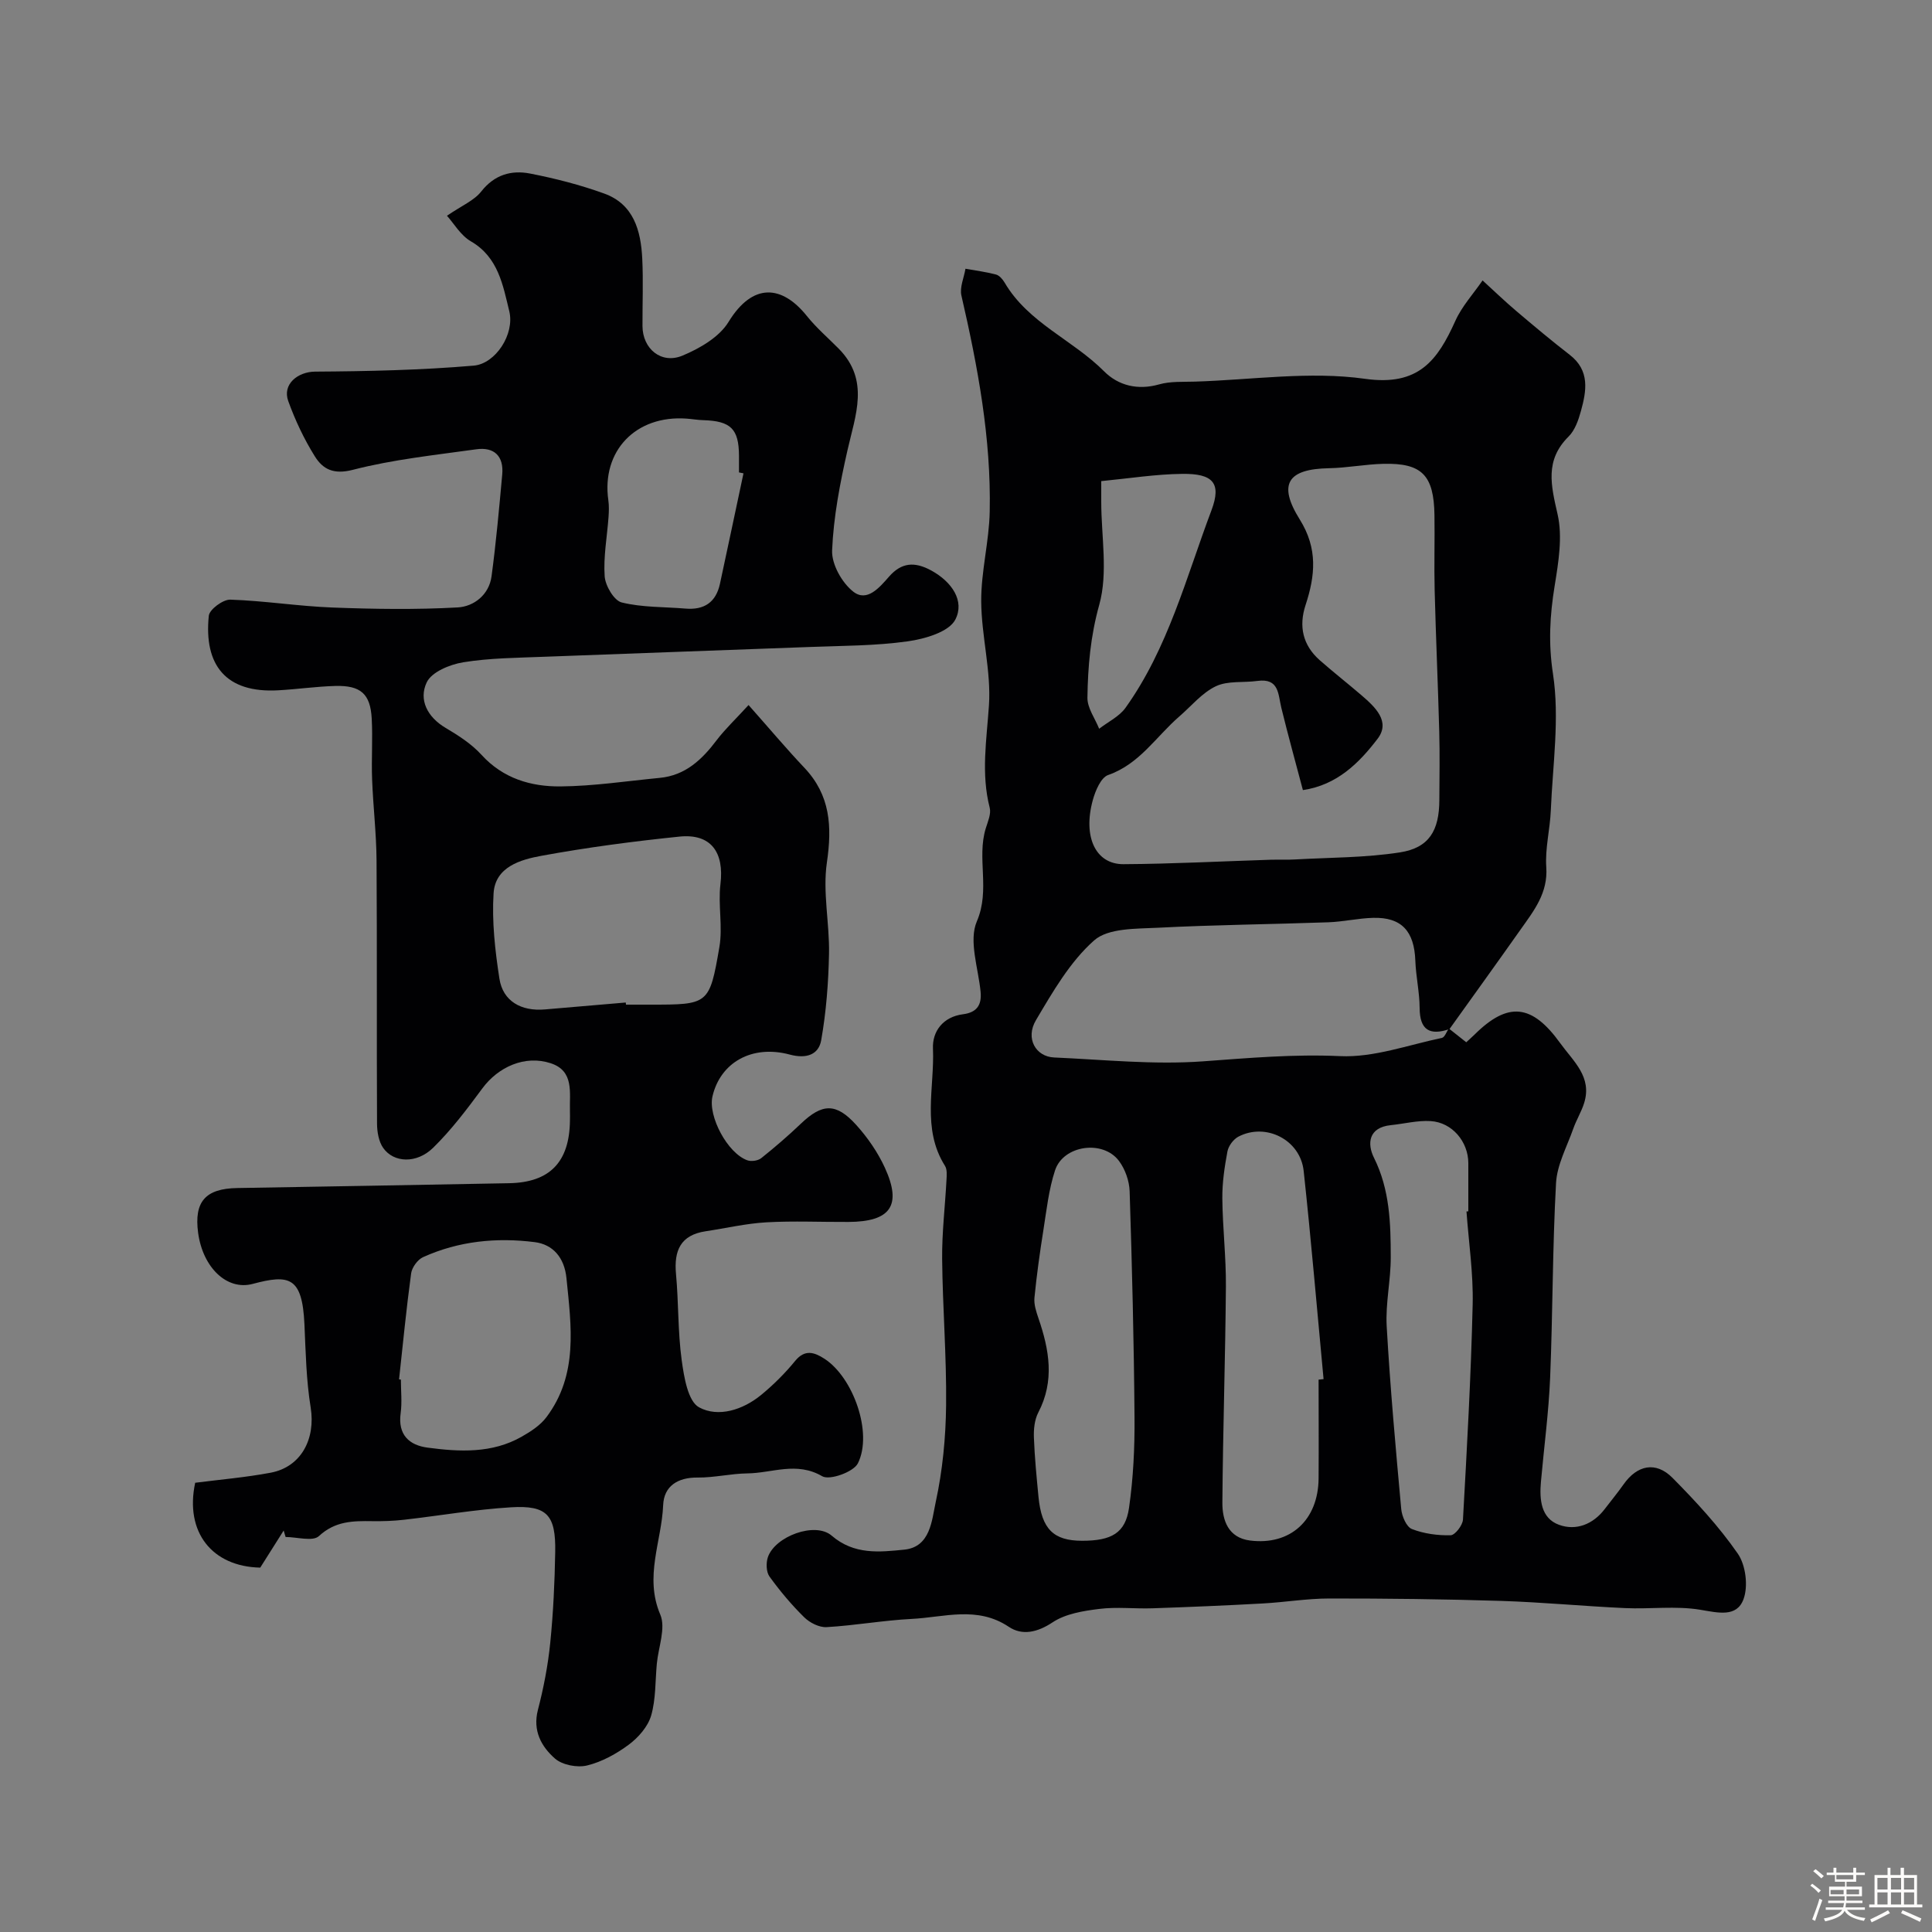
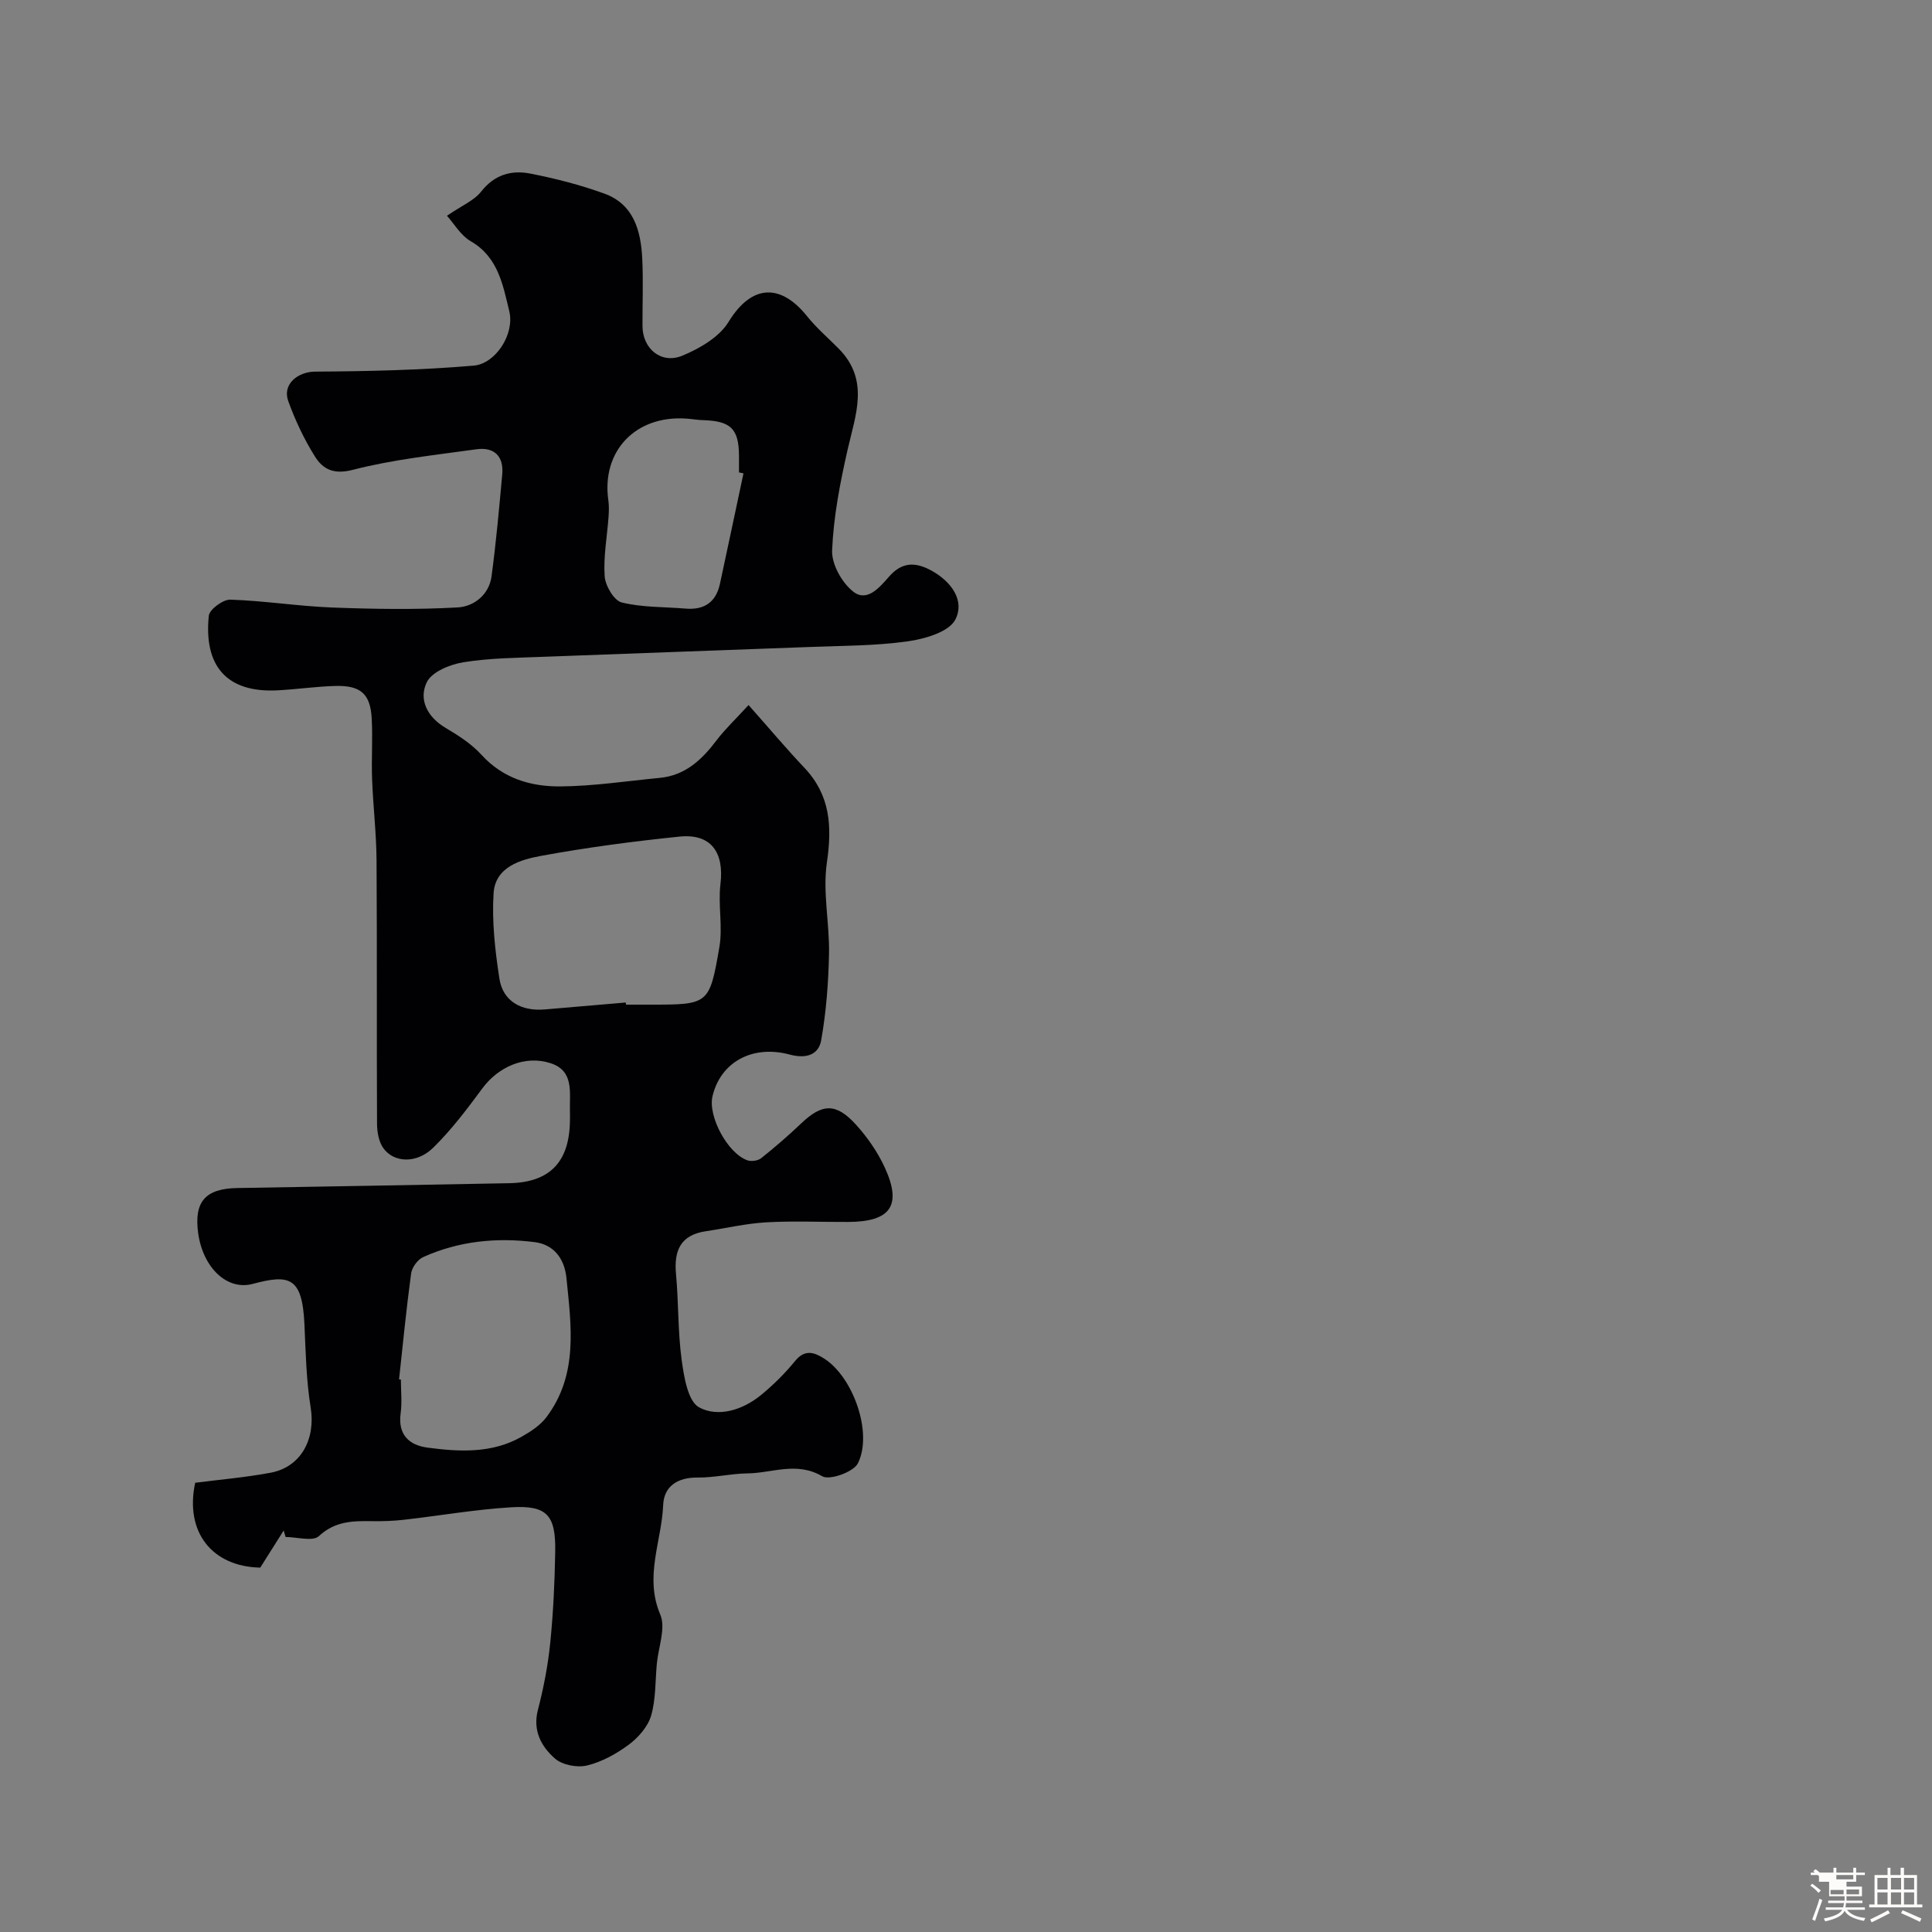
<svg xmlns="http://www.w3.org/2000/svg" enable-background="new 0 0 400 400" viewBox="0 0 400 400">
  <rect x="0" y="0" width="400" height="400" fill="#808080" stroke="none" />
-   <path d="m374.8 390.4.4-.4c.7.5 1.3 1 1.8 1.4l-.5.5c-.5-.6-1.1-1.1-1.7-1.5zm1 7.3-.6-.3c.5-1.4 1.1-2.8 1.5-4.3.2.1.4.2.6.3-.5 1.3-1 2.8-1.5 4.3zm-.4-10.3.5-.4c.4.3 1 .8 1.7 1.4l-.5.5c-.5-.5-1.1-1-1.7-1.5zm2.5.3h1.7v-1h.6v1h3.5v-1h.6v1h1.8v.5h-1.8v1.4h-2v1h3.2v2h-3.2v.9h3.3v.5h-3.4c0 .3-.1.6-.1.9h4v.5h-3.7c.7.9 1.9 1.5 3.8 1.7-.1.2-.2.4-.3.6-2.1-.4-3.5-1.1-4-2.1-.4 1-1.8 1.7-4 2.2-.1-.2-.2-.4-.3-.6 2.1-.4 3.4-1 3.8-1.8h-3.4v-.5h3.6c.1-.3.1-.6.2-.9h-3.3v-.5h3.4c0-.3 0-.6 0-.9h-3.2v-2h3.3v-1h-2.1v-1.4h-1.7v-.5zm1.1 3.5v1h2.7c0-.3 0-.4 0-.4 0-.1 0-.2 0-.2 0-.1 0-.2 0-.3h-2.7zm1.2-3v.9h3.5v-.9zm4.7 3h-2.6v.6.4h2.6z" fill="#fcfbfa" />
+   <path d="m374.8 390.4.4-.4c.7.5 1.3 1 1.8 1.4l-.5.5c-.5-.6-1.1-1.1-1.7-1.5zm1 7.3-.6-.3c.5-1.4 1.1-2.8 1.5-4.3.2.1.4.2.6.3-.5 1.3-1 2.8-1.5 4.3zm-.4-10.3.5-.4c.4.3 1 .8 1.7 1.4l-.5.5c-.5-.5-1.1-1-1.7-1.5zm2.5.3h1.7v-1h.6v1h3.5v-1h.6v1h1.8v.5h-1.8v1.4h-2v1h3.2v2h-3.2v.9h3.3v.5h-3.4c0 .3-.1.6-.1.9h4v.5h-3.7c.7.9 1.9 1.5 3.8 1.7-.1.2-.2.4-.3.6-2.1-.4-3.5-1.1-4-2.1-.4 1-1.8 1.7-4 2.2-.1-.2-.2-.4-.3-.6 2.1-.4 3.4-1 3.8-1.8h-3.4v-.5h3.6c.1-.3.1-.6.2-.9h-3.3v-.5h3.4c0-.3 0-.6 0-.9h-3.2v-2v-1h-2.1v-1.4h-1.7v-.5zm1.1 3.5v1h2.7c0-.3 0-.4 0-.4 0-.1 0-.2 0-.2 0-.1 0-.2 0-.3h-2.7zm1.2-3v.9h3.5v-.9zm4.7 3h-2.6v.6.4h2.6z" fill="#fcfbfa" />
  <path d="m393.6 386.7h.6v1.5h2.7v6.1h1.1v.6h-11v-.6h1.1v-6.1h2.7v-1.5h.6v1.5h2.1v-1.5zm-2.7 8.8.4.6c-1.2.6-2.5 1.3-3.8 1.9-.1-.2-.2-.4-.3-.6 1.2-.6 2.5-1.2 3.7-1.9zm-2.2-6.7v2.4h2.1v-2.4zm0 3v2.5h2.1v-2.5zm2.8-3v2.4h2.1v-2.4zm0 3v2.5h2.1v-2.5zm6 6.1c-1.4-.7-2.7-1.3-3.9-1.8l.3-.6c1.5.6 2.7 1.2 3.9 1.7zm-1.2-9.1h-2.1v2.4h2.1zm-2.1 3v2.5h2.1v-2.5z" fill="#fcfbfa" />
  <g fill="#010103">
-     <path d="m299.96 212.93c1.16.92 2.32 1.84 3.61 2.86.56-.52 1.16-1.04 1.73-1.6 6.94-6.88 11.9-6.31 17.73 1.79 2.72 3.77 6.66 6.98 4.94 12.42-.57 1.81-1.61 3.48-2.24 5.28-1.31 3.73-3.36 7.45-3.57 11.26-.74 13.41-.67 26.87-1.22 40.29-.3 7.21-1.27 14.4-1.91 21.6-.32 3.63 0 7.51 3.76 8.87 3.5 1.27 7.03-.08 9.46-3.28 1.29-1.7 2.66-3.34 3.88-5.08 2.82-4.02 6.68-4.86 10.15-1.36 4.85 4.9 9.6 10.04 13.51 15.68 1.65 2.38 2.19 6.75 1.18 9.45-1.42 3.81-5.27 2.78-8.97 2.17-5.06-.84-10.36-.1-15.55-.34-8.56-.39-17.11-1.22-25.68-1.49-11.84-.37-23.69-.51-35.54-.5-4.6 0-9.19.78-13.79 1.03-7.6.42-15.2.74-22.8 1-3.69.13-7.42-.33-11.06.13-3.31.41-6.97 1-9.64 2.77-3.18 2.11-6.31 2.79-9.09.93-6.54-4.38-13.39-1.96-20.11-1.63-5.88.3-11.72 1.36-17.6 1.7-1.53.09-3.49-.91-4.64-2.04-2.63-2.59-5.03-5.45-7.19-8.44-.68-.95-.73-2.81-.33-4 1.48-4.33 9.79-7.41 13.21-4.46 4.66 4.01 9.92 3.41 15.01 2.9 5.46-.54 5.71-6.09 6.53-9.85 1.42-6.54 2.08-13.34 2.15-20.05.11-10.09-.72-20.2-.82-30.3-.05-5.44.61-10.89.9-16.34.05-.98.16-2.17-.31-2.92-4.86-7.69-2.14-16.19-2.49-24.31-.15-3.53 2.08-6.55 6.22-7.08 2.79-.36 3.92-1.84 3.64-4.67-.48-4.9-2.5-10.56-.77-14.57 2.82-6.57-.08-13.04 1.85-19.28.43-1.38 1.13-2.97.81-4.23-1.82-7.09-.64-14.05-.16-21.18.48-7.12-1.56-14.37-1.6-21.56-.04-6.19 1.64-12.39 1.76-18.59.31-15.17-2.47-29.99-5.86-44.72-.39-1.69.53-3.69.84-5.55 2.12.38 4.26.65 6.33 1.2.7.19 1.38 1 1.79 1.69 4.88 8.32 14.07 11.81 20.57 18.34 2.96 2.97 6.98 3.97 11.42 2.71 2.33-.66 4.91-.49 7.38-.57 11.77-.36 23.75-2.2 35.24-.58 11.11 1.57 15.01-3.83 18.69-11.99 1.36-3.03 3.73-5.6 5.64-8.38 2.33 2.12 4.6 4.32 7 6.35 3.63 3.08 7.28 6.14 11.04 9.05 4.22 3.26 3.48 7.46 2.32 11.66-.51 1.86-1.24 3.96-2.55 5.26-4.96 4.92-3.64 10.11-2.28 16.09 1.07 4.67.18 9.96-.61 14.85-.99 6.11-1.32 11.82-.34 18.21 1.4 9.18-.06 18.81-.45 28.24-.16 3.94-1.21 7.89-.94 11.77.37 5.34-2.55 8.99-5.27 12.84-4.88 6.92-9.84 13.79-14.77 20.68-4.07 1.38-6.16.23-6.18-4.38-.02-3.26-.77-6.5-.89-9.77-.22-6.12-2.85-9.03-8.72-8.88-3.11.08-6.19.81-9.3.92-11.76.42-23.54.52-35.29 1.13-4.52.23-10.27.04-13.19 2.62-5 4.42-8.57 10.65-12.05 16.52-2.23 3.76-.05 7.56 3.78 7.72 10.26.45 20.59 1.54 30.78.8 9.49-.69 18.83-1.52 28.43-1.08 6.95.32 14.05-2.31 21.05-3.77.59-.11.97-1.28 1.44-1.96zm-30.21-49.35c-1.52-5.77-3.08-11.37-4.46-17.02-.69-2.82-.43-6.2-4.96-5.58-2.88.4-6.12-.08-8.6 1.1-2.86 1.36-5.07 4.1-7.56 6.25-4.8 4.15-8.23 9.86-14.74 12.13-1.5.52-2.64 3.25-3.17 5.17-2.1 7.63.57 13.32 6.35 13.29 10.16-.06 20.31-.6 30.46-.92 1.69-.05 3.38.04 5.07-.06 7.23-.41 14.55-.35 21.68-1.46 6.06-.94 8.16-4.5 8.18-10.86.02-4.71.11-9.43-.02-14.14-.26-9.75-.7-19.5-.95-29.26-.13-5.18.04-10.38-.04-15.56-.12-8.28-2.59-10.82-10.56-10.63-3.77.09-7.52.84-11.29.91-8.49.16-10.65 3.23-6.04 10.61 3.78 6.05 3.2 11.64 1.2 17.73-1.44 4.39-.58 8.31 2.95 11.42 2.83 2.49 5.81 4.82 8.67 7.28 2.78 2.39 6.02 5.4 3.3 8.97-3.8 4.98-8.38 9.59-15.47 10.63zm3.25 122.06c.34-.04.68-.07 1.03-.11-1.35-14.37-2.57-28.76-4.12-43.11-.7-6.45-7.85-10.06-13.53-7.08-1.02.54-2.03 1.9-2.25 3.04-.6 3.2-1.09 6.49-1.06 9.74.06 6.09.79 12.17.74 18.25-.12 14.9-.62 29.8-.73 44.71-.03 3.72 1.24 7.3 5.73 7.87 8.35 1.05 14.11-4.23 14.19-12.84.05-6.82 0-13.64 0-20.47zm-48.96 33.36c6.08 0 8.96-1.59 9.71-6.8.89-6.18 1.19-12.5 1.14-18.75-.12-15.61-.51-31.21-1.01-46.81-.07-2.13-.92-4.56-2.2-6.27-3.3-4.44-11.52-3.29-13.24 1.93-1.31 3.97-1.76 8.24-2.42 12.4-.74 4.65-1.39 9.32-1.85 14-.13 1.37.37 2.88.83 4.23 2.24 6.52 3.39 12.95-.03 19.51-.78 1.5-.98 3.47-.91 5.21.15 4.1.56 8.19.95 12.28.65 6.64 3.1 9.07 9.03 9.07zm79.58-68.18c.13-.01.25-.02.38-.03 0-3.33.01-6.66 0-9.98-.01-4.43-3.34-8.43-7.8-8.7-2.72-.17-5.49.56-8.24.84-4.63.47-4.95 3.83-3.49 6.76 3.29 6.61 3.46 13.59 3.47 20.61.01 4.76-1.11 9.55-.84 14.28.72 12.63 1.86 25.24 3.01 37.84.14 1.49 1.08 3.69 2.21 4.13 2.48.97 5.33 1.35 8.01 1.29.92-.02 2.49-2.06 2.56-3.24.83-14.84 1.66-29.68 2.01-44.54.15-6.42-.82-12.85-1.28-19.26zm-75.62-151.21v4.26c0 7.15 1.44 14.71-.41 21.34-1.81 6.48-2.36 12.78-2.45 19.24-.03 2.13 1.57 4.28 2.43 6.43 1.84-1.43 4.15-2.52 5.45-4.33 8.82-12.34 12.56-26.98 17.8-40.9 2.13-5.66.3-7.62-6.04-7.54-5.5.06-10.99.94-16.78 1.5z" />
    <path d="m154.98 145.97c4.32 4.87 7.82 9.04 11.56 12.99 5.38 5.69 5.75 12.13 4.66 19.6-.9 6.14.56 12.59.44 18.89-.12 5.99-.58 12.03-1.62 17.92-.52 2.97-3.04 3.9-6.5 2.97-7.86-2.11-14.38 1.66-16.01 8.65-.96 4.12 3.13 11.8 7.23 13.24.82.29 2.19.09 2.87-.45 2.83-2.26 5.58-4.63 8.2-7.13 4.4-4.2 7.27-4.38 11.45.24 2.37 2.62 4.48 5.68 5.95 8.89 3.57 7.82 1.18 11.17-7.56 11.21-5.67.03-11.35-.24-16.99.08-4.21.24-8.37 1.22-12.56 1.85-5.21.78-6.59 4.01-6.14 8.86.55 5.91.37 11.9 1.17 17.77.48 3.5 1.28 8.57 3.62 9.83 3.96 2.14 9.05.53 12.82-2.56 2.56-2.1 4.96-4.49 7.06-7.06 2.04-2.49 4.01-1.76 6.04-.46 5.97 3.84 10.08 15.37 6.95 21.66-.89 1.8-5.86 3.58-7.39 2.68-5.31-3.1-10.36-.65-15.47-.59-3.44.04-6.87.89-10.3.86-4.16-.05-7 1.78-7.16 5.71-.31 7.5-3.94 14.8-.6 22.65 1.19 2.79-.39 6.76-.71 10.18-.34 3.6-.19 7.34-1.18 10.75-.67 2.28-2.63 4.52-4.6 5.99-2.56 1.91-5.58 3.58-8.65 4.33-2.04.5-5.13-.09-6.66-1.43-2.81-2.47-4.65-5.75-3.53-10.08 1.18-4.54 2.08-9.2 2.55-13.86.63-6.24.92-12.52 1.03-18.8.14-7.69-1.68-9.73-9.15-9.28-7.44.45-14.83 1.75-22.25 2.59-2.13.24-4.3.31-6.45.28-4-.06-7.7-.04-11.07 3.09-1.27 1.18-4.54.19-6.9.19-.13-.45-.27-.9-.4-1.34-1.62 2.57-3.24 5.13-4.85 7.68-9.96-.21-15.66-7.33-13.47-17.57 5.06-.65 10.39-1.1 15.62-2.08 6.32-1.19 9.34-6.98 8.29-13.51-.92-5.67-1.03-11.48-1.29-17.23-.45-9.88-3.18-10.36-10.72-8.35-5.34 1.42-10.32-3.4-11.29-10.57-.87-6.47 1.52-9.17 8.1-9.28 18.77-.31 37.53-.65 56.3-1 8.39-.16 12.46-4.36 12.58-12.89.01-.67.02-1.33 0-2-.12-3.82.93-8.35-3.99-9.95-5.33-1.75-10.87.76-14.16 5.23-3.16 4.28-6.4 8.58-10.18 12.28-3.42 3.34-8.17 3.12-10.34.02-.93-1.33-1.26-3.33-1.27-5.02-.09-18.16.02-36.33-.1-54.5-.04-5.6-.71-11.2-.92-16.8-.16-4.19.15-8.39-.08-12.57-.28-5.12-2.28-6.89-7.55-6.75-3.94.11-7.86.68-11.8.9-10.83.61-15.43-5.19-14.38-15.43.13-1.31 2.94-3.39 4.45-3.34 7.05.23 14.07 1.36 21.12 1.63 8.65.33 17.34.46 25.98-.02 3.31-.19 6.48-2.6 6.99-6.45.94-6.99 1.57-14.03 2.21-21.06.35-3.81-1.66-5.75-5.37-5.23-8.56 1.2-17.22 2.1-25.55 4.25-4.03 1.04-6.23-.14-7.89-2.81-2.23-3.57-4.06-7.46-5.49-11.42-1.27-3.5 1.99-6.08 5.57-6.1 10.95-.07 21.93-.31 32.83-1.24 4.5-.38 8.52-6.5 7.36-11.27-1.3-5.3-2.25-11.17-7.94-14.46-2.13-1.23-3.54-3.72-4.96-5.3 3.05-2.09 5.61-3.14 7.1-5.03 2.74-3.49 6.24-4.46 10.1-3.71 5.19 1.01 10.38 2.34 15.35 4.14 6.1 2.2 7.59 7.66 7.88 13.44.23 4.66.03 9.33.05 14 .02 4.7 3.89 7.96 8.3 6.11 3.57-1.49 7.6-3.83 9.51-6.96 5.03-8.22 11.08-7.65 16.22-1.24 1.97 2.46 4.4 4.54 6.62 6.79 6.42 6.53 3.44 13.71 1.79 21.02-1.55 6.82-2.89 13.78-3.18 20.73-.12 2.86 2.04 6.72 4.4 8.55 2.83 2.2 5.4-.86 7.39-3.13 2.57-2.93 5.28-3.15 8.73-1.27 4.28 2.34 6.98 6.31 4.99 10.17-1.32 2.56-6.29 4-9.84 4.5-6.68.94-13.51.91-20.28 1.17-18.37.7-36.74 1.32-55.11 2.03-5.57.22-11.19.25-16.66 1.14-2.76.45-6.53 2-7.55 4.15-1.7 3.58.1 7.18 3.92 9.44 2.66 1.57 5.37 3.32 7.42 5.57 4.47 4.91 10.24 6.59 16.35 6.54 6.86-.06 13.71-1.11 20.56-1.77 5.31-.51 8.75-3.79 11.79-7.82 1.77-2.32 3.96-4.38 6.59-7.26zm-25.42 61.59c.01.15.02.29.04.44h4.99c12.08 0 12.3.04 14.35-11.92.73-4.23-.3-8.73.22-13.02.81-6.63-1.98-10.52-8.49-9.85-9.56.98-19.11 2.24-28.55 3.97-4.34.79-9.59 2.29-9.93 7.77-.37 5.85.31 11.85 1.21 17.68.72 4.65 4.5 6.79 9.43 6.36 5.58-.48 11.16-.95 16.73-1.43zm-46.94 78.02c.13.02.25.03.38.05 0 2.33.26 4.69-.05 6.97-.61 4.45 1.76 6.62 5.6 7.12 6.62.88 13.32 1.22 19.44-2.26 1.89-1.07 3.88-2.36 5.15-4.06 6.6-8.79 5.14-18.79 4.14-28.77-.43-4.32-2.85-6.99-6.57-7.46-7.89-1-15.76-.23-23.12 3.11-1.13.51-2.3 2.13-2.47 3.36-.99 7.29-1.7 14.62-2.5 21.94zm71.31-187.58c-.31-.06-.62-.13-.93-.19 0-1.16.01-2.33 0-3.49-.04-5.53-1.7-7.16-7.41-7.33-1.15-.03-2.29-.24-3.44-.32-10.53-.76-17.65 6.7-16.2 16.9.16 1.14.12 2.33.04 3.49-.3 4.09-1.08 8.22-.8 12.26.14 1.96 1.94 5.02 3.52 5.41 4.25 1.05 8.78.9 13.2 1.27 3.88.33 6.32-1.29 7.15-5.14 1.64-7.61 3.25-15.24 4.87-22.86z" />
  </g>
</svg>